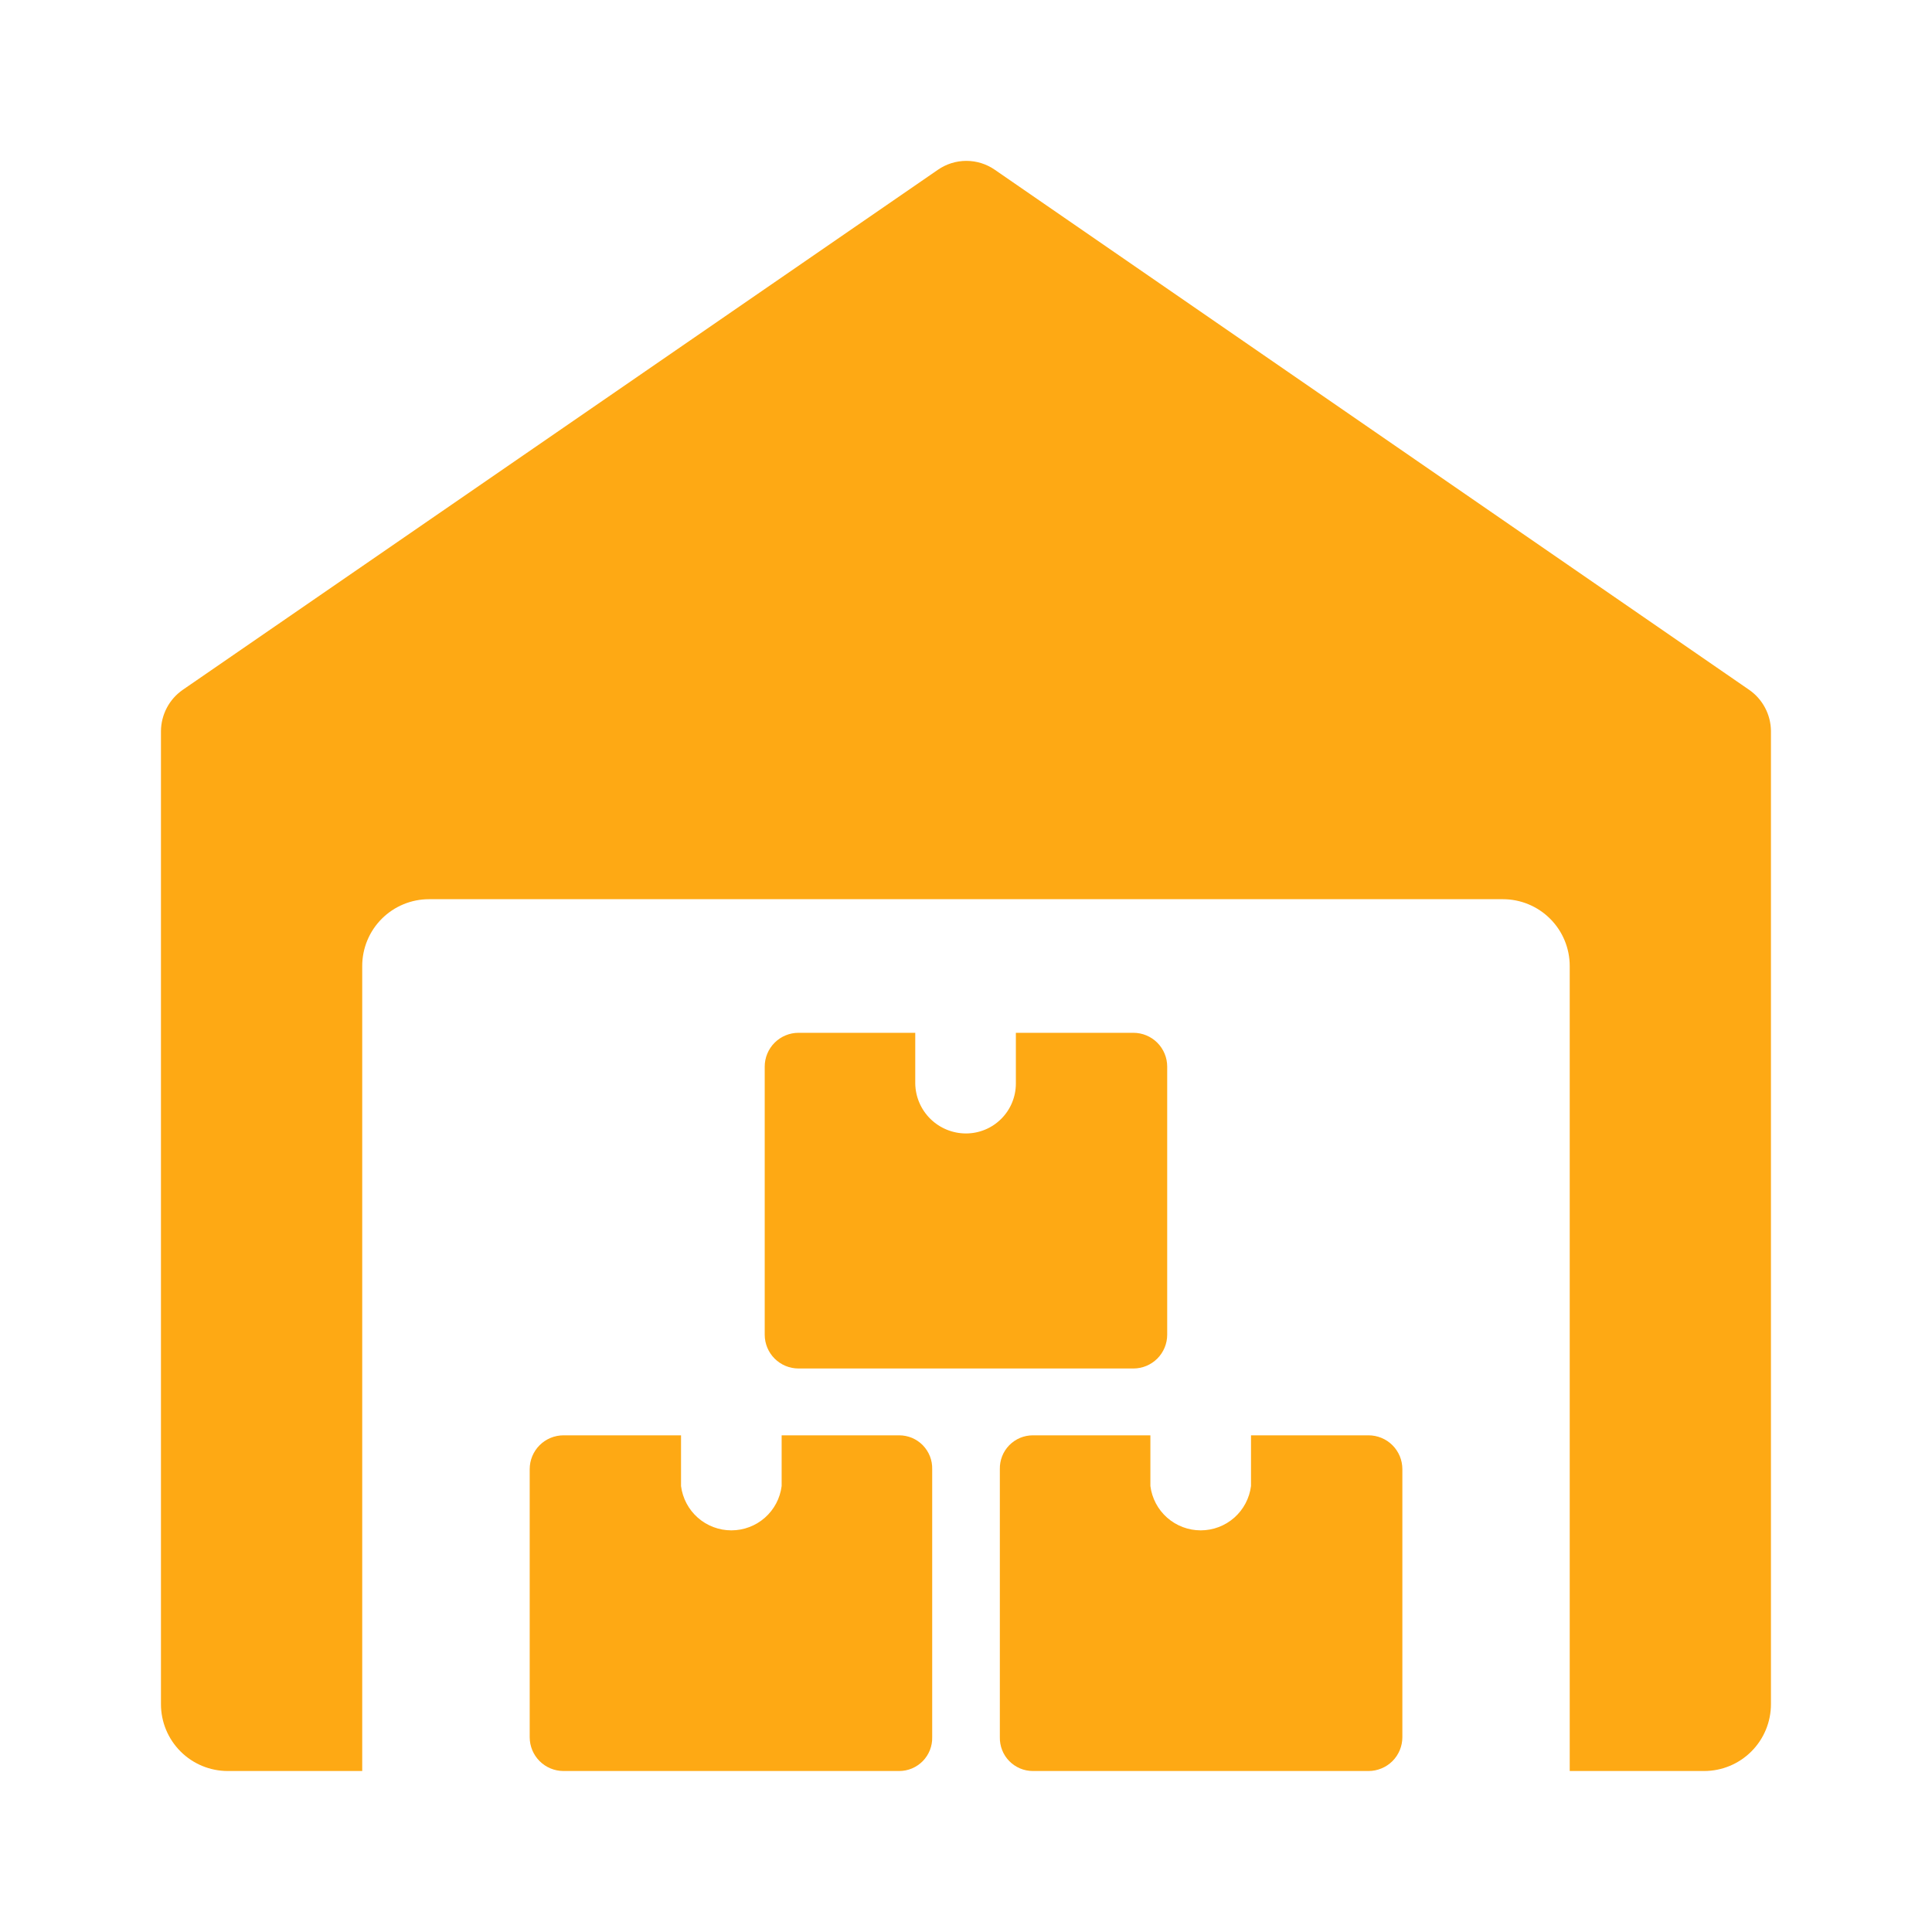
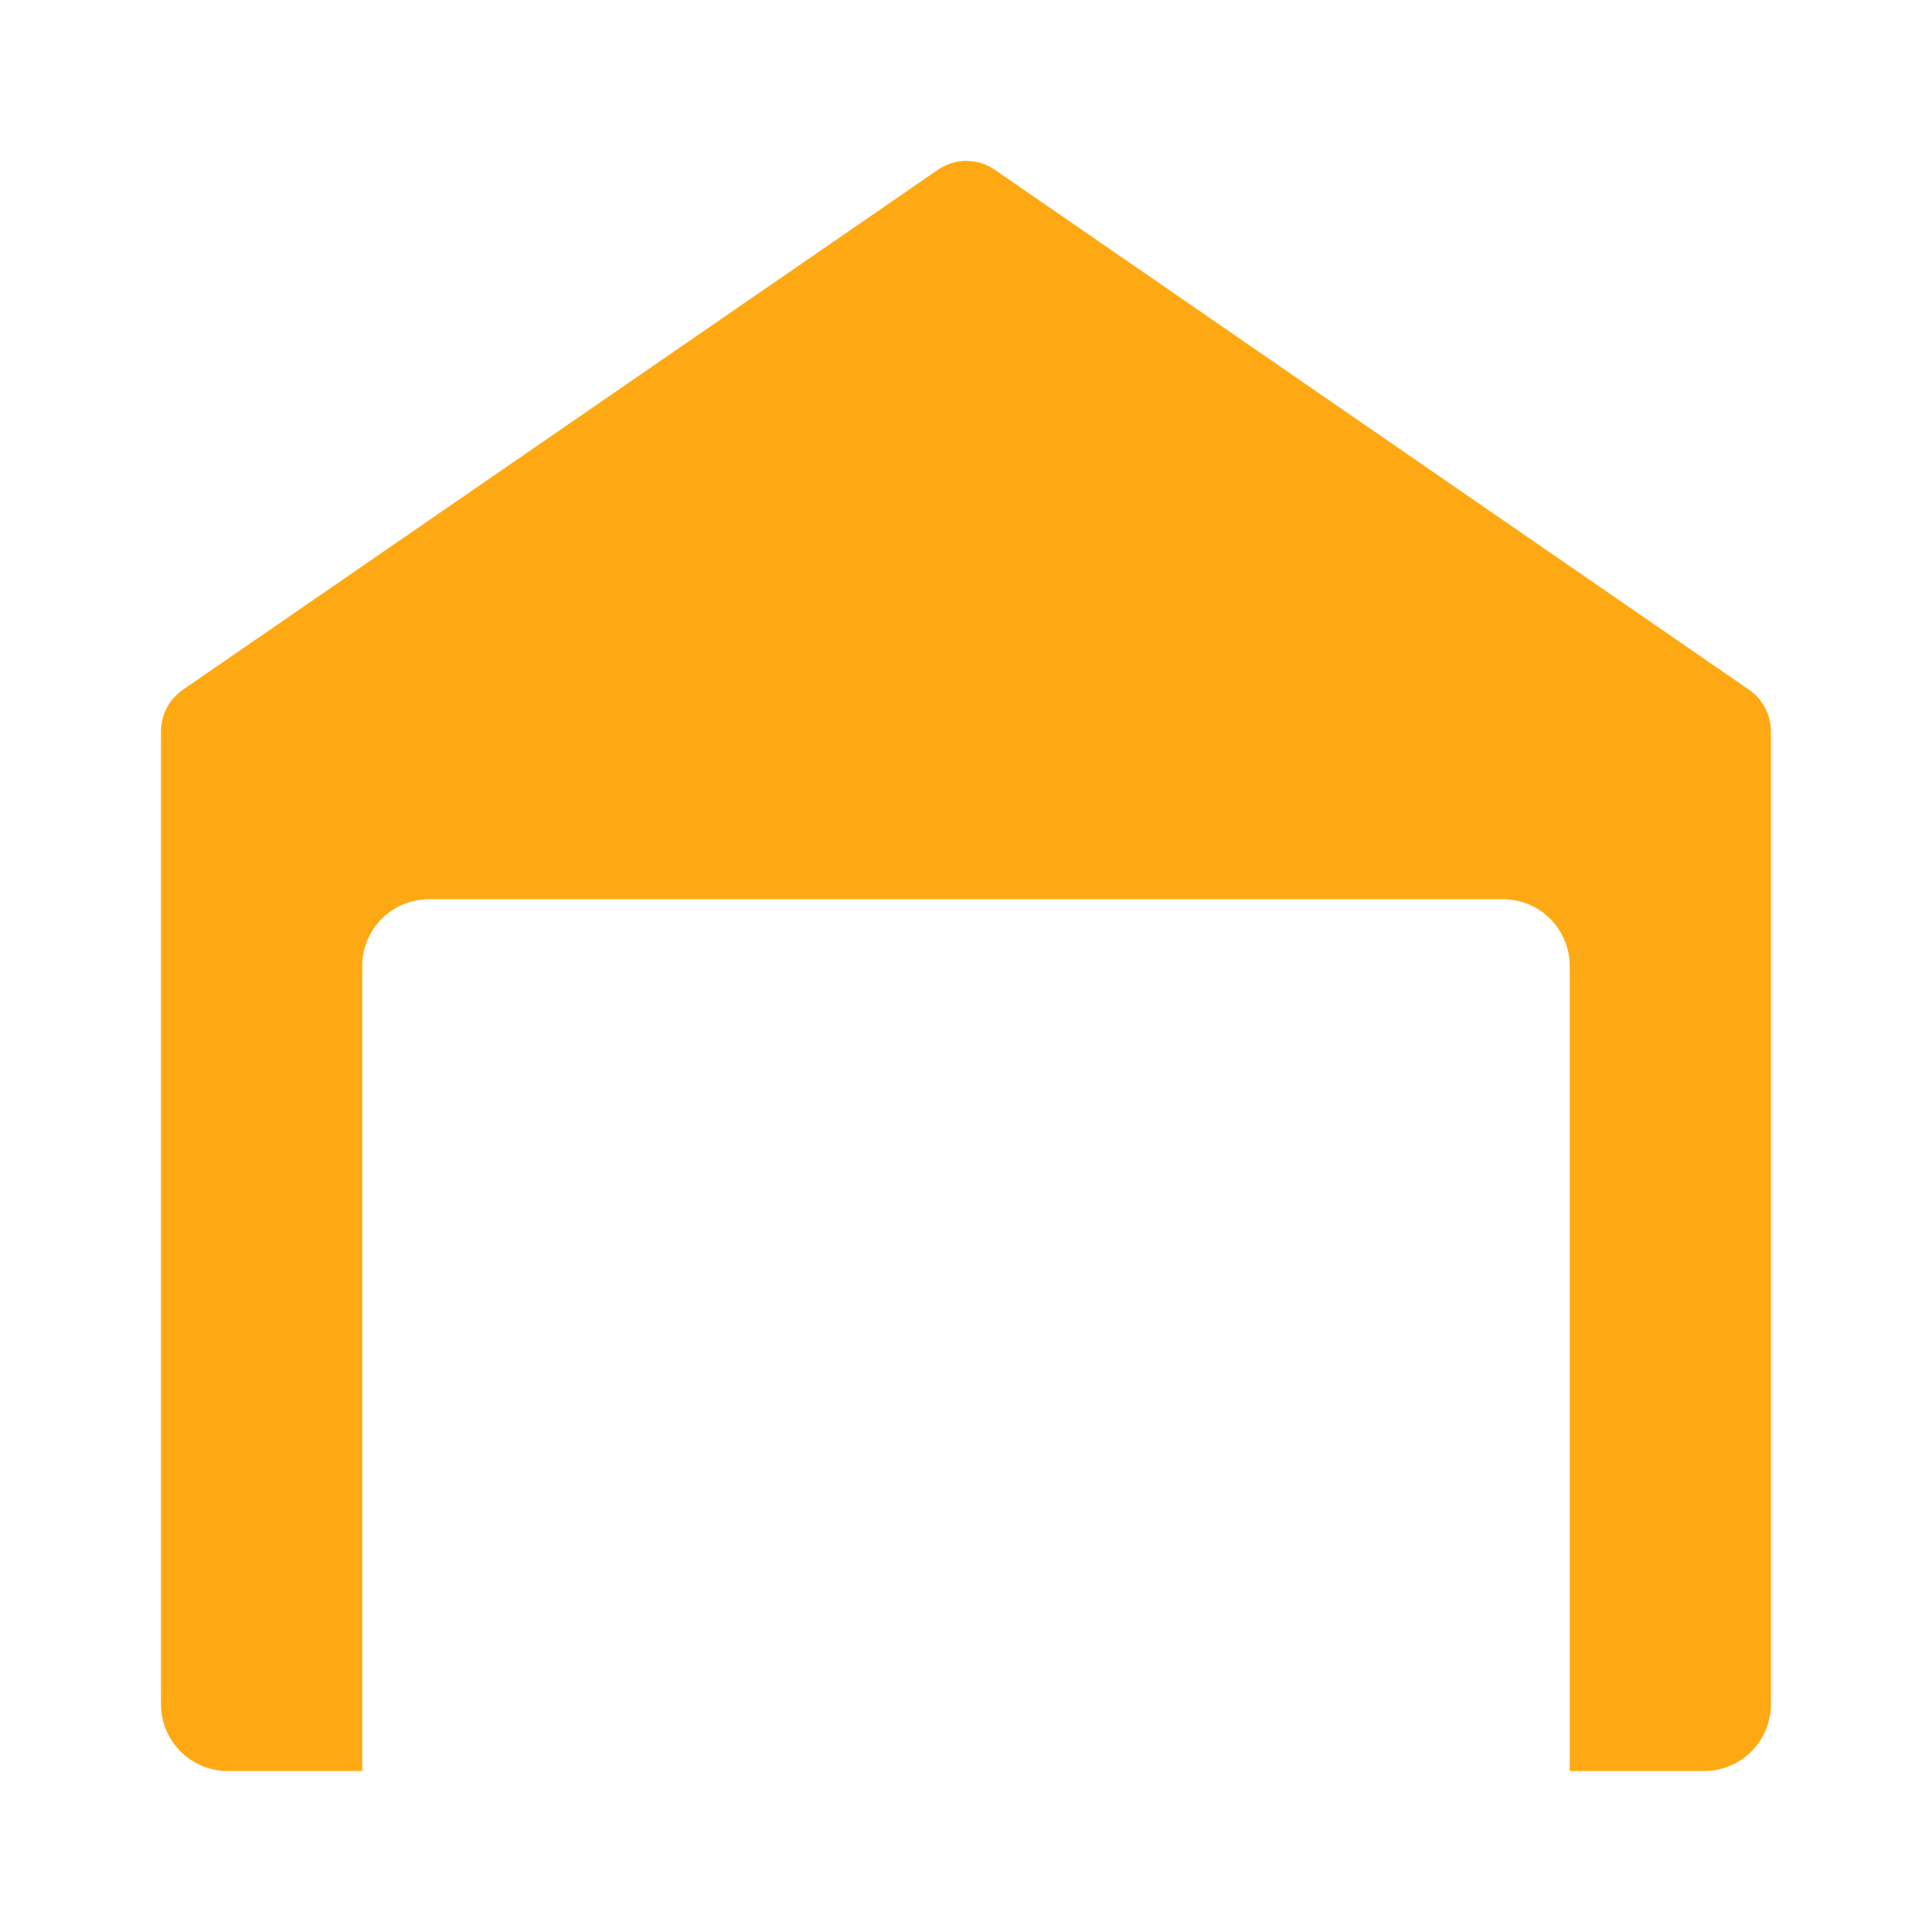
<svg xmlns="http://www.w3.org/2000/svg" width="64" height="64" viewBox="0 0 64 64" fill="none">
  <path d="M57.945 22.853L32.959 5.627C32.681 5.433 32.351 5.329 32.012 5.329C31.673 5.329 31.343 5.433 31.065 5.627L6.052 22.853C5.832 23.006 5.652 23.209 5.527 23.446C5.402 23.683 5.335 23.946 5.332 24.213V56.453C5.332 57.04 5.565 57.603 5.98 58.018C6.395 58.434 6.958 58.667 7.545 58.667H11.999V32C11.999 31.413 12.232 30.85 12.647 30.435C13.062 30.02 13.625 29.787 14.212 29.787H49.785C50.372 29.787 50.935 30.02 51.35 30.435C51.766 30.85 51.999 31.413 51.999 32V58.667H56.452C57.039 58.667 57.602 58.434 58.017 58.018C58.432 57.603 58.665 57.04 58.665 56.453V24.213C58.662 23.946 58.596 23.683 58.47 23.446C58.345 23.209 58.165 23.006 57.945 22.853Z" fill="#FEA914" />
-   <path d="M25.893 47.547V49.227C25.842 49.632 25.645 50.005 25.338 50.276C25.031 50.546 24.636 50.695 24.227 50.695C23.818 50.695 23.423 50.546 23.116 50.276C22.809 50.005 22.612 49.632 22.56 49.227V47.547H18.667C18.37 47.547 18.085 47.665 17.875 47.875C17.665 48.085 17.547 48.37 17.547 48.667V57.547C17.547 57.844 17.665 58.129 17.875 58.339C18.085 58.549 18.37 58.667 18.667 58.667H29.787C29.933 58.667 30.077 58.638 30.212 58.581C30.346 58.524 30.468 58.441 30.57 58.337C30.671 58.233 30.751 58.109 30.805 57.973C30.858 57.837 30.884 57.692 30.88 57.547V48.667C30.884 48.521 30.858 48.376 30.805 48.24C30.751 48.104 30.671 47.981 30.57 47.876C30.468 47.772 30.346 47.689 30.212 47.632C30.077 47.576 29.933 47.547 29.787 47.547H25.893Z" fill="#FEA914" />
-   <path d="M41.441 47.547V49.227C41.39 49.632 41.192 50.005 40.886 50.276C40.579 50.546 40.184 50.695 39.775 50.695C39.366 50.695 38.971 50.546 38.664 50.276C38.357 50.005 38.16 49.632 38.108 49.227V47.547H34.215C34.069 47.547 33.925 47.576 33.79 47.632C33.656 47.689 33.534 47.772 33.432 47.876C33.33 47.981 33.25 48.104 33.197 48.24C33.144 48.376 33.118 48.521 33.121 48.667V57.547C33.118 57.692 33.144 57.837 33.197 57.973C33.25 58.109 33.33 58.233 33.432 58.337C33.534 58.441 33.656 58.524 33.79 58.581C33.925 58.638 34.069 58.667 34.215 58.667H45.335C45.482 58.667 45.627 58.638 45.763 58.581C45.899 58.525 46.023 58.443 46.127 58.339C46.231 58.235 46.313 58.111 46.37 57.975C46.426 57.839 46.455 57.694 46.455 57.547V48.667C46.455 48.52 46.426 48.374 46.37 48.238C46.313 48.102 46.231 47.979 46.127 47.875C46.023 47.771 45.899 47.688 45.763 47.632C45.627 47.576 45.482 47.547 45.335 47.547H41.441Z" fill="#FEA914" />
-   <path d="M33.652 34.213V35.893C33.652 36.332 33.478 36.752 33.168 37.062C32.858 37.373 32.437 37.547 31.999 37.547C31.558 37.547 31.134 37.373 30.82 37.064C30.506 36.755 30.326 36.334 30.319 35.893V34.213H26.452C26.155 34.213 25.87 34.331 25.66 34.541C25.45 34.752 25.332 35.036 25.332 35.333V44.213C25.332 44.51 25.45 44.795 25.66 45.005C25.87 45.215 26.155 45.333 26.452 45.333H37.545C37.842 45.333 38.127 45.215 38.337 45.005C38.547 44.795 38.665 44.51 38.665 44.213V35.333C38.665 35.036 38.547 34.752 38.337 34.541C38.127 34.331 37.842 34.213 37.545 34.213H33.652Z" fill="#FEA914" />
</svg>